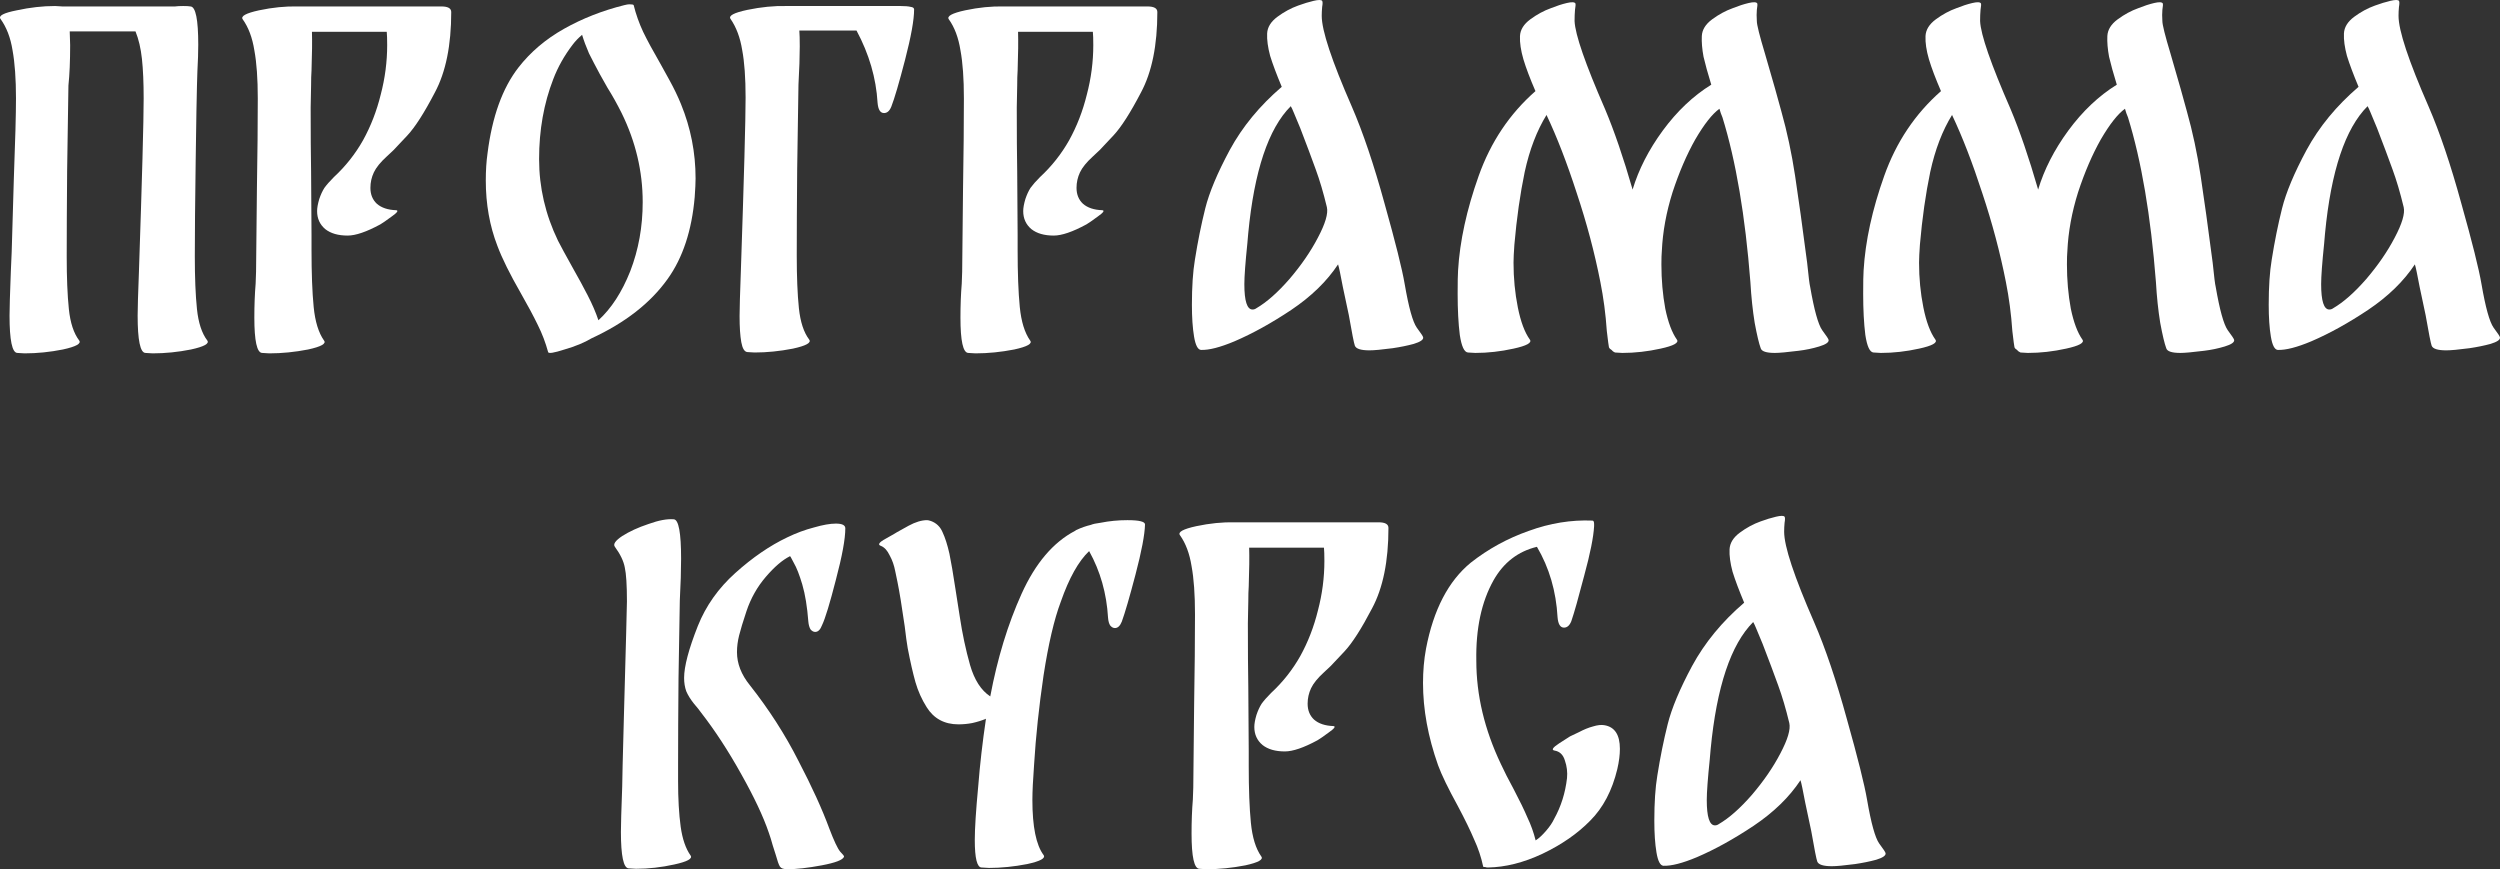
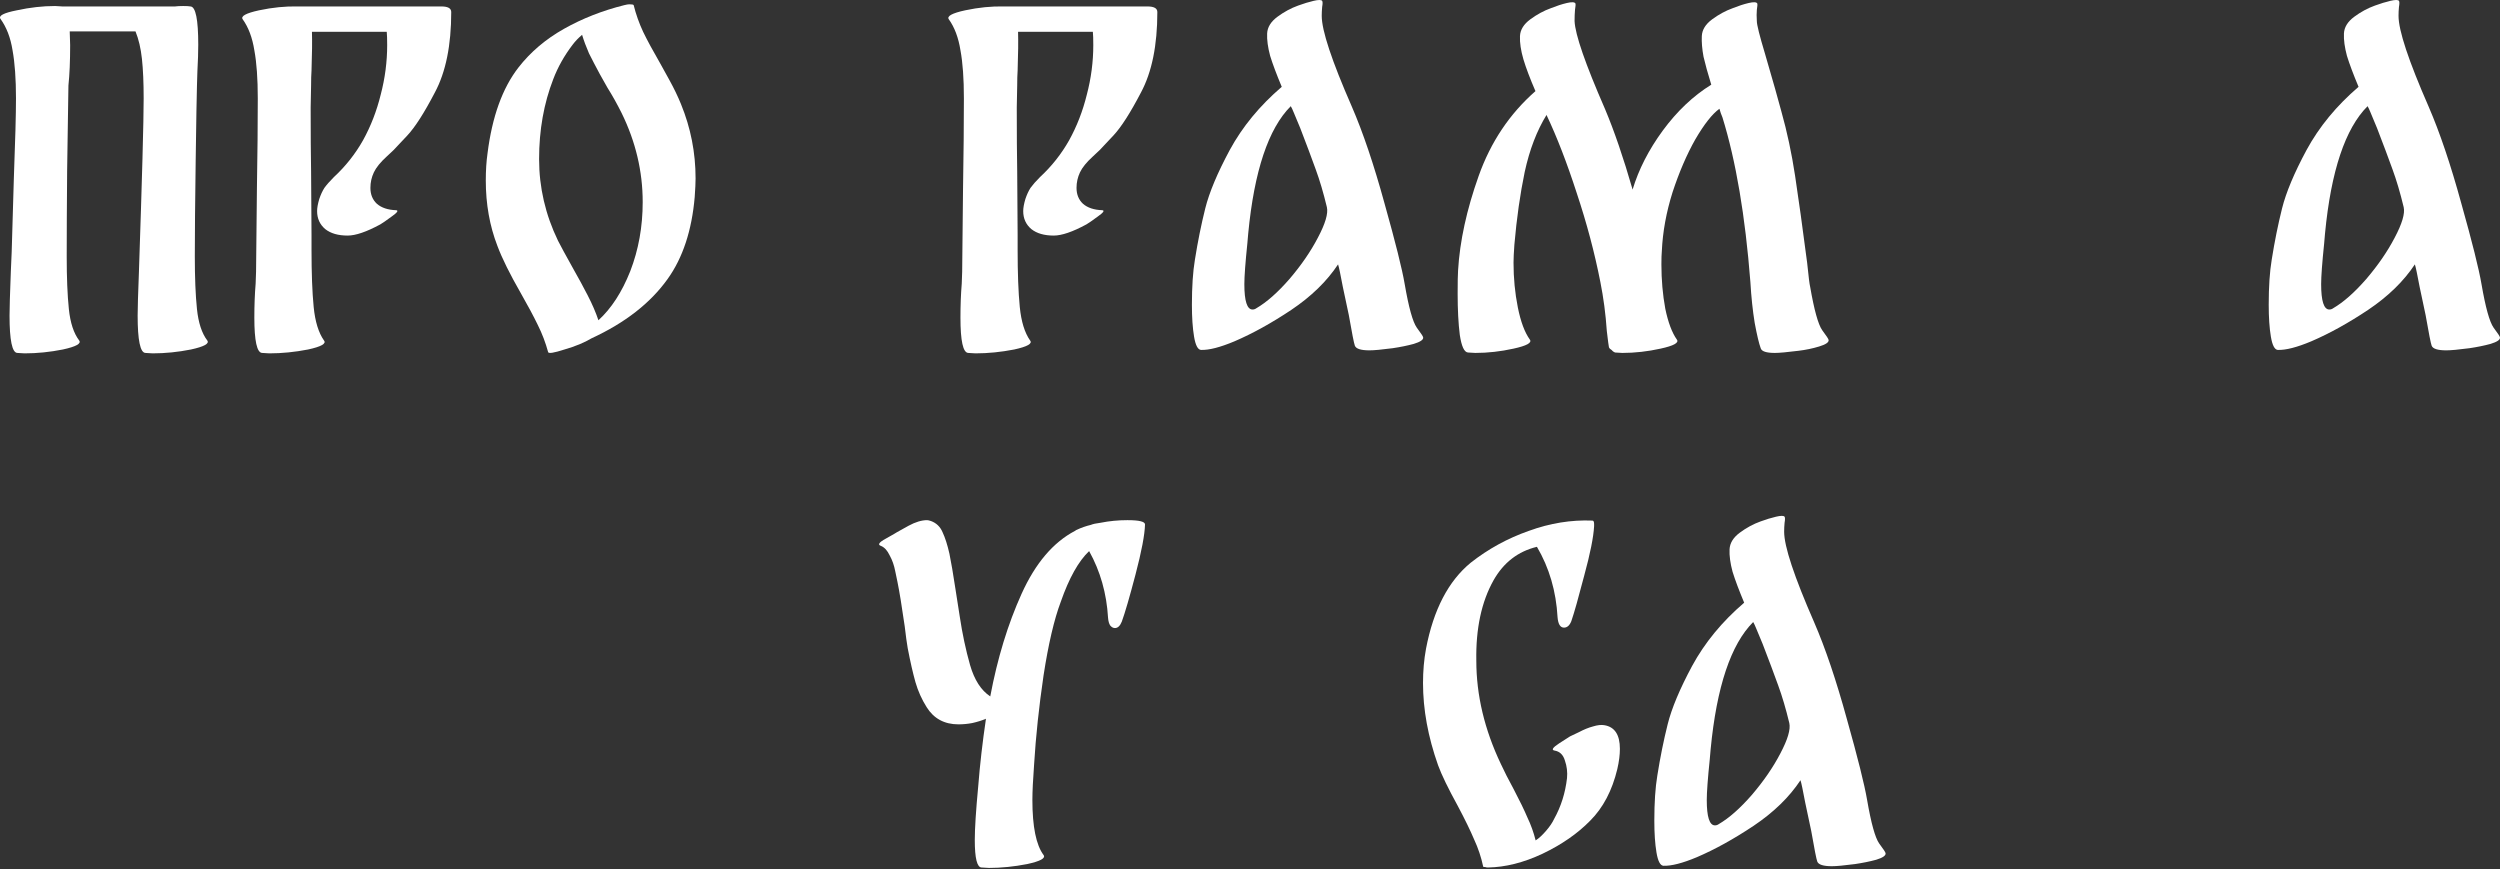
<svg xmlns="http://www.w3.org/2000/svg" viewBox="0 0 465.246 161.76" fill="none">
  <rect x="0" y="0" width="465.246" height="161.76" fill="#333333" stroke="none" />
  <path d="M347.467 148.88C348.214 153.2 348.959 155.893 349.707 156.96C350.507 158.027 350.907 158.64 350.907 158.8C350.959 159.227 350.374 159.627 349.147 160C347.974 160.32 346.667 160.587 345.227 160.8C343.199 161.067 341.759 161.2 340.907 161.2C339.307 161.2 338.399 160.907 338.187 160.32C338.027 159.893 337.652 158 337.067 154.64C336.799 153.36 336.427 151.6 335.947 149.36C335.519 147.067 335.227 145.68 335.067 145.2C332.987 148.347 330.079 151.173 326.347 153.68C322.667 156.133 319.147 158.08 315.787 159.52C313.12 160.64 311.04 161.173 309.547 161.12C308.96 161.067 308.532 160.24 308.267 158.64C308 157.04 307.867 155.067 307.867 152.72C307.867 149.36 308.052 146.56 308.427 144.32C308.96 140.96 309.6 137.787 310.347 134.8C311.092 131.813 312.612 128.187 314.907 123.92C317.252 119.6 320.479 115.68 324.587 112.16C323.627 109.867 322.907 107.947 322.427 106.4C321.999 104.8 321.812 103.413 321.867 102.24C321.919 101.067 322.559 100.027 323.787 99.12C325.012 98.213 326.292 97.52 327.627 97.04C328.639 96.667 329.599 96.373 330.507 96.16C331.412 95.947 331.947 95.947 332.107 96.16C332.212 96.32 332.212 96.693 332.107 97.28C332.052 97.867 332.027 98.427 332.027 98.96C332.027 101.68 333.892 107.307 337.627 115.84C339.707 120.64 341.732 126.64 343.707 133.84C345.734 141.04 346.987 146.053 347.467 148.88ZM319.867 153.36C321.787 152.24 323.839 150.427 326.027 147.92C328.212 145.36 329.972 142.8 331.307 140.24C332.692 137.627 333.252 135.733 332.987 134.56C332.347 131.893 331.652 129.547 330.907 127.52C330.159 125.44 329.199 122.88 328.027 119.84L326.827 116.96C326.612 116.427 326.427 116.027 326.267 115.76C322.107 119.92 319.467 127.813 318.347 139.44L318.187 141.28C317.812 144.907 317.627 147.44 317.627 148.88C317.627 152.027 318.132 153.6 319.147 153.6C319.412 153.6 319.652 153.52 319.867 153.36Z" fill="white" />
  <path d="M298.58 134.96C300.5 135.28 301.46 136.747 301.46 139.36C301.46 140.48 301.3 141.733 300.98 143.12C300.02 147.12 298.34 150.32 295.94 152.72C293.592 155.12 290.632 157.173 287.06 158.88C283.54 160.533 280.152 161.387 276.9 161.44C276.685 161.44 276.525 161.413 276.42 161.36C276.152 161.36 276.02 161.333 276.02 161.28C275.645 159.52 275.085 157.84 274.34 156.24C273.645 154.587 272.632 152.507 271.3 150C269.485 146.693 268.26 144.16 267.62 142.4C265.752 137.12 264.82 132.027 264.82 127.12C264.82 124.88 265.005 122.747 265.38 120.72C266.765 113.467 269.54 108.133 273.7 104.72C276.952 102.16 280.552 100.187 284.5 98.8C288.447 97.36 292.392 96.72 296.34 96.88C296.552 96.88 296.66 97.093 296.66 97.52V97.6V97.92C296.552 99.947 295.94 103.013 294.82 107.12C293.752 111.227 292.952 114.053 292.42 115.6C292.1 116.4 291.647 116.8 291.06 116.8C290.367 116.8 289.967 116.16 289.86 114.88C289.592 110.027 288.312 105.653 286.02 101.76C282.5 102.613 279.807 104.693 277.94 108C275.7 112 274.632 116.987 274.74 122.96C274.74 129.36 276.26 135.76 279.3 142.16C279.885 143.44 280.685 145.013 281.7 146.88C282.82 149.013 283.672 150.773 284.26 152.16C284.9 153.493 285.407 154.907 285.78 156.4C286.367 156.027 287.007 155.44 287.7 154.64C288.392 153.84 288.9 153.093 289.22 152.4C290.5 150.107 291.3 147.573 291.62 144.8C291.727 143.68 291.592 142.587 291.22 141.52C290.9 140.453 290.26 139.84 289.3 139.68C288.66 139.573 288.952 139.12 290.18 138.32C291.407 137.52 292.072 137.093 292.18 137.04C292.447 136.933 293.007 136.667 293.86 136.24C294.767 135.76 295.62 135.413 296.42 135.2C297.272 134.933 297.992 134.853 298.58 134.96Z" fill="white" />
-   <path d="M248.147 135.12C248.627 135.173 248.334 135.573 247.267 136.32C246.254 137.067 245.56 137.547 245.187 137.76C242.627 139.147 240.6 139.84 239.107 139.84C237.347 139.84 235.96 139.44 234.947 138.64C233.934 137.787 233.427 136.667 233.427 135.28C233.427 134.693 233.56 133.947 233.827 133.04C234.094 132.24 234.414 131.547 234.787 130.96C235.214 130.373 235.8 129.707 236.547 128.96C238.734 126.933 240.547 124.64 241.987 122.08C243.427 119.467 244.52 116.64 245.267 113.6C246.067 110.56 246.467 107.493 246.467 104.4C246.467 103.28 246.44 102.453 246.387 101.92H232.467C232.52 103.627 232.494 106.027 232.387 109.12C232.334 109.867 232.307 110.8 232.307 111.92L232.227 116C232.227 120.96 232.254 124.907 232.307 127.84L232.387 139.76V142.48C232.387 146.853 232.52 150.4 232.787 153.12C233.054 155.84 233.694 157.92 234.707 159.36C235.187 159.947 234.2 160.507 231.747 161.04C229.294 161.52 226.894 161.76 224.547 161.76L223.187 161.68C222.227 161.627 221.747 159.44 221.747 155.12C221.747 152.827 221.827 150.72 221.987 148.8L222.067 146.56C222.12 142.507 222.174 137.333 222.227 131.04C222.334 124.693 222.387 119.12 222.387 114.32C222.387 110.64 222.174 107.653 221.747 105.36C221.374 103.013 220.654 101.093 219.587 99.6C219.16 99.013 220.174 98.453 222.627 97.92C225.134 97.387 227.534 97.147 229.827 97.2H256.068H256.548C257.773 97.2 258.388 97.547 258.388 98.24C258.388 104.427 257.373 109.413 255.348 113.2C253.373 116.987 251.668 119.653 250.228 121.2C248.787 122.747 247.934 123.653 247.667 123.92L246.387 125.12C245.214 126.187 244.414 127.173 243.987 128.08C243.56 128.987 243.347 129.947 243.347 130.96C243.347 132.187 243.747 133.173 244.547 133.92C245.4 134.667 246.6 135.067 248.147 135.12Z" fill="white" />
  <path d="M204.846 97.28C206.446 96.96 208.099 96.8 209.806 96.8C211.992 96.8 213.086 97.067 213.086 97.6C213.032 99.52 212.446 102.613 211.326 106.88C210.206 111.147 209.353 114.08 208.766 115.68C208.446 116.48 208.019 116.88 207.486 116.88C207.166 116.88 206.872 116.72 206.606 116.4C206.392 116.08 206.259 115.6 206.206 114.96C205.939 110.427 204.766 106.293 202.686 102.56C200.712 104.427 198.952 107.573 197.406 112C196.179 115.253 195.112 119.813 194.206 125.68C193.352 131.493 192.766 137.013 192.446 142.24C192.232 145.12 192.126 147.333 192.126 148.88C192.126 153.84 192.819 157.253 194.206 159.12C194.632 159.707 193.619 160.267 191.166 160.8C188.712 161.28 186.339 161.52 184.046 161.52L182.686 161.44C181.833 161.44 181.406 159.733 181.406 156.32C181.406 154.187 181.619 150.853 182.046 146.32C182.366 142.267 182.846 138.08 183.486 133.76C182.739 134.08 181.886 134.347 180.926 134.56C180.072 134.72 179.219 134.8 178.366 134.8C175.752 134.8 173.779 133.733 172.446 131.6C171.539 130.16 170.846 128.613 170.366 126.96C169.886 125.253 169.406 123.147 168.926 120.64C168.766 119.733 168.579 118.373 168.366 116.56C167.832 112.827 167.379 110.053 167.006 108.24C166.952 108.027 166.819 107.387 166.606 106.32C166.392 105.2 166.046 104.213 165.566 103.36C165.139 102.453 164.606 101.867 163.966 101.6C163.272 101.387 163.566 100.933 164.846 100.24C166.179 99.493 166.872 99.093 166.926 99.04C167.086 98.933 167.806 98.533 169.086 97.84C170.366 97.147 171.512 96.8 172.526 96.8C172.686 96.8 172.926 96.853 173.246 96.96C174.259 97.333 174.979 98.027 175.406 99.04C175.886 100.053 176.312 101.387 176.686 103.04C177.006 104.587 177.379 106.773 177.806 109.6C178.179 112.053 178.446 113.76 178.606 114.72C179.086 117.92 179.726 120.933 180.526 123.76C181.326 126.533 182.579 128.48 184.286 129.6C185.619 122.507 187.566 116.133 190.126 110.48C192.686 104.827 195.992 100.933 200.046 98.8L200.286 98.64C201.192 98.213 202.099 97.893 203.006 97.68C203.379 97.52 203.992 97.387 204.846 97.28Z" fill="white" />
-   <path d="M126.191 145.36C126.191 148.667 126.351 151.493 126.671 153.84C126.991 156.133 127.604 157.92 128.511 159.2C128.938 159.787 127.924 160.347 125.471 160.88C123.071 161.413 120.697 161.68 118.351 161.68L116.991 161.6C116.031 161.547 115.551 159.28 115.551 154.8C115.551 153.52 115.631 150.72 115.791 146.4C115.791 145.493 115.897 141.093 116.111 133.2C116.484 119.76 116.671 112.667 116.671 111.92C116.671 108.88 116.537 106.773 116.271 105.6C116.057 104.427 115.444 103.147 114.431 101.76C114.057 101.28 114.511 100.613 115.791 99.76C117.124 98.907 118.751 98.16 120.671 97.52C122.591 96.827 124.164 96.533 125.391 96.64C126.298 96.693 126.751 99.147 126.751 104C126.751 106.133 126.671 108.72 126.511 111.76C126.458 115.333 126.378 120.16 126.271 126.24C126.218 132.32 126.191 137.707 126.191 142.4V145.36ZM139.551 127.52C143.124 132.053 146.137 136.747 148.591 141.6C151.097 146.4 153.018 150.613 154.351 154.24C155.204 156.48 155.871 157.893 156.351 158.48C156.884 159.013 157.124 159.333 157.071 159.44C156.858 160.027 155.471 160.56 152.911 161.04C150.351 161.52 148.217 161.76 146.511 161.76C145.817 161.76 145.364 161.6 145.151 161.28C144.937 160.96 144.671 160.213 144.351 159.04C144.244 158.667 144.057 158.08 143.791 157.28C143.577 156.48 143.337 155.707 143.071 154.96C142.057 151.973 140.351 148.347 137.951 144.08C135.551 139.76 133.044 135.92 130.431 132.56C130.218 132.24 129.791 131.707 129.151 130.96C128.511 130.16 128.031 129.387 127.711 128.64C127.444 127.893 127.311 127.067 127.311 126.16C127.311 124.027 128.164 120.8 129.871 116.48C131.364 112.747 133.684 109.467 136.831 106.64C140.031 103.76 143.257 101.547 146.511 100C148.164 99.2 149.817 98.587 151.471 98.16C153.124 97.68 154.484 97.44 155.551 97.44C156.724 97.44 157.311 97.733 157.311 98.32C157.311 100.293 156.724 103.493 155.551 107.92C154.431 112.293 153.578 115.093 152.991 116.32C152.671 117.173 152.244 117.6 151.711 117.6C151.391 117.6 151.098 117.44 150.831 117.12C150.617 116.747 150.484 116.267 150.431 115.68C150.217 112.907 149.844 110.613 149.311 108.8C148.777 106.987 148.244 105.627 147.711 104.72C147.231 103.76 146.991 103.36 146.991 103.52C145.604 104.213 144.111 105.493 142.511 107.36C140.911 109.227 139.711 111.36 138.911 113.76C138.271 115.68 137.817 117.173 137.551 118.24C137.284 119.307 137.151 120.347 137.151 121.36C137.151 123.493 137.951 125.547 139.551 127.52Z" fill="white" />
  <path d="M461.803 52.88C462.548 57.2 463.296 59.893 464.043 60.96C464.843 62.027 465.243 62.64 465.243 62.8C465.296 63.227 464.708 63.627 463.483 64C462.308 64.32 461.003 64.587 459.563 64.8C457.536 65.067 456.096 65.2 455.243 65.2C453.643 65.2 452.736 64.907 452.523 64.32C452.363 63.893 451.988 62 451.403 58.64C451.136 57.36 450.763 55.6 450.283 53.36C449.856 51.067 449.563 49.68 449.403 49.2C447.323 52.347 444.416 55.173 440.683 57.68C437.003 60.133 433.483 62.08 430.123 63.52C427.456 64.64 425.376 65.173 423.883 65.12C423.296 65.067 422.869 64.24 422.604 62.64C422.336 61.04 422.204 59.067 422.204 56.72C422.204 53.36 422.389 50.56 422.764 48.32C423.296 44.96 423.936 41.787 424.683 38.8C425.428 35.813 426.948 32.187 429.243 27.92C431.588 23.6 434.816 19.68 438.923 16.16C437.963 13.867 437.243 11.947 436.763 10.4C436.336 8.8 436.148 7.413 436.203 6.24C436.256 5.067 436.896 4.027 438.123 3.12C439.348 2.213 440.628 1.52 441.963 1.04C442.976 0.667 443.936 0.373 444.843 0.16C445.748 -0.053 446.283 -0.053 446.443 0.16C446.548 0.32 446.548 0.693 446.443 1.28C446.388 1.867 446.363 2.427 446.363 2.96C446.363 5.68 448.228 11.307 451.963 19.84C454.043 24.64 456.068 30.64 458.043 37.84C460.068 45.04 461.323 50.053 461.803 52.88ZM434.203 57.36C436.123 56.24 438.176 54.427 440.363 51.92C442.548 49.36 444.308 46.8 445.643 44.24C447.028 41.627 447.588 39.733 447.323 38.56C446.683 35.893 445.988 33.547 445.243 31.52C444.496 29.44 443.536 26.88 442.363 23.84L441.163 20.96C440.948 20.427 440.763 20.027 440.603 19.76C436.443 23.92 433.803 31.813 432.683 43.44L432.523 45.28C432.148 48.907 431.963 51.44 431.963 52.88C431.963 56.027 432.468 57.6 433.483 57.6C433.748 57.6 433.988 57.52 434.203 57.36Z" fill="white" />
-   <path d="M412.334 53.36C413.081 57.68 413.826 60.373 414.574 61.44C415.374 62.507 415.774 63.12 415.774 63.28C415.826 63.707 415.241 64.107 414.014 64.48C412.786 64.853 411.506 65.12 410.174 65.28C408.041 65.547 406.574 65.68 405.774 65.68C404.174 65.68 403.294 65.387 403.134 64.8C402.814 63.947 402.441 62.373 402.014 60.08C401.641 57.787 401.374 55.253 401.214 52.48C400.254 40.16 398.521 29.947 396.014 21.84C395.801 21.36 395.614 20.827 395.454 20.24C394.121 21.2 392.626 23.093 390.974 25.92C389.374 28.747 387.961 32.027 386.734 35.76C385.561 39.493 384.894 43.147 384.734 46.72C384.681 47.253 384.654 48.08 384.654 49.2C384.654 52.08 384.894 54.827 385.374 57.44C385.906 60 386.626 61.92 387.534 63.2C387.961 63.787 386.946 64.347 384.494 64.88C382.094 65.413 379.721 65.68 377.374 65.68L376.014 65.6C375.746 65.493 375.534 65.333 375.374 65.12C375.159 65.013 374.999 64.853 374.894 64.64C374.839 64.427 374.706 63.413 374.494 61.6C374.279 58.453 373.879 55.413 373.294 52.48C372.226 47.04 370.759 41.52 368.894 35.92C367.079 30.32 365.214 25.493 363.294 21.44V21.36C361.479 24.293 360.119 27.84 359.214 32C358.359 36.107 357.719 40.613 357.294 45.52C357.187 47.013 357.134 48.133 357.134 48.88C357.134 51.76 357.399 54.533 357.934 57.2C358.467 59.867 359.214 61.867 360.174 63.2C360.599 63.787 359.587 64.347 357.134 64.88C354.734 65.413 352.359 65.68 350.014 65.68L348.654 65.6C347.959 65.547 347.454 64.453 347.134 62.32C346.867 60.187 346.734 57.627 346.734 54.64C346.734 52.507 346.759 51.067 346.814 50.32C347.134 44.88 348.414 39.013 350.654 32.72C352.894 26.427 356.414 21.173 361.214 16.96C360.199 14.613 359.454 12.64 358.974 11.04C358.494 9.387 358.279 7.947 358.334 6.72C358.387 5.547 359.027 4.507 360.254 3.6C361.479 2.693 362.759 2 364.094 1.52C365.159 1.093 366.147 0.773 367.054 0.56C367.959 0.347 368.494 0.373 368.654 0.64C368.707 0.8 368.679 1.2 368.574 1.84C368.519 2.48 368.494 3.173 368.494 3.92C368.599 6.427 370.494 11.893 374.174 20.32C375.879 24.373 377.586 29.36 379.294 35.28C380.414 31.547 382.281 27.893 384.894 24.32C387.561 20.693 390.574 17.84 393.934 15.76C393.294 13.68 392.814 11.947 392.494 10.56C392.226 9.12 392.121 7.84 392.174 6.72C392.226 5.547 392.866 4.507 394.094 3.6C395.321 2.693 396.601 2 397.934 1.52C399.001 1.093 399.986 0.773 400.894 0.56C401.801 0.347 402.334 0.373 402.494 0.64C402.546 0.8 402.521 1.2 402.414 1.84C402.361 2.427 402.361 3.12 402.414 3.92C402.414 4.613 402.921 6.64 403.934 10C405.426 15.12 406.441 18.693 406.974 20.72C408.041 24.507 408.894 28.507 409.534 32.72C410.174 36.933 410.921 42.32 411.774 48.88C412.041 51.493 412.226 52.987 412.334 53.36Z" fill="white" />
  <path d="M336.864 53.36C337.612 57.68 338.359 60.373 339.104 61.44C339.904 62.507 340.304 63.12 340.304 63.28C340.359 63.707 339.772 64.107 338.544 64.48C337.319 64.853 336.039 65.12 334.704 65.28C332.572 65.547 331.104 65.68 330.304 65.68C328.704 65.68 327.824 65.387 327.664 64.8C327.344 63.947 326.972 62.373 326.544 60.08C326.172 57.787 325.904 55.253 325.744 52.48C324.784 40.16 323.052 29.947 320.544 21.84C320.332 21.36 320.144 20.827 319.984 20.24C318.652 21.2 317.157 23.093 315.505 25.92C313.905 28.747 312.492 32.027 311.265 35.76C310.092 39.493 309.425 43.147 309.265 46.72C309.212 47.253 309.185 48.08 309.185 49.2C309.185 52.08 309.425 54.827 309.905 57.44C310.437 60 311.157 61.92 312.065 63.2C312.492 63.787 311.477 64.347 309.025 64.88C306.625 65.413 304.252 65.68 301.905 65.68L300.545 65.6C300.277 65.493 300.065 65.333 299.905 65.12C299.692 65.013 299.532 64.853 299.425 64.64C299.372 64.427 299.237 63.413 299.025 61.6C298.812 58.453 298.412 55.413 297.825 52.48C296.757 47.04 295.292 41.52 293.425 35.92C291.612 30.32 289.745 25.493 287.825 21.44V21.36C286.012 24.293 284.652 27.84 283.745 32C282.892 36.107 282.252 40.613 281.825 45.52C281.717 47.013 281.665 48.133 281.665 48.88C281.665 51.76 281.932 54.533 282.465 57.2C282.997 59.867 283.745 61.867 284.705 63.2C285.132 63.787 284.117 64.347 281.665 64.88C279.265 65.413 276.892 65.68 274.545 65.68L273.185 65.6C272.492 65.547 271.985 64.453 271.665 62.32C271.397 60.187 271.265 57.627 271.265 54.64C271.265 52.507 271.292 51.067 271.345 50.32C271.665 44.88 272.945 39.013 275.185 32.72C277.425 26.427 280.945 21.173 285.745 16.96C284.732 14.613 283.985 12.64 283.505 11.04C283.025 9.387 282.812 7.947 282.865 6.72C282.917 5.547 283.557 4.507 284.785 3.6C286.012 2.693 287.292 2 288.625 1.52C289.692 1.093 290.677 0.773 291.585 0.56C292.492 0.347 293.025 0.373 293.185 0.64C293.237 0.8 293.212 1.2 293.105 1.84C293.052 2.48 293.025 3.173 293.025 3.92C293.132 6.427 295.025 11.893 298.705 20.32C300.412 24.373 302.117 29.36 303.825 35.28C304.945 31.547 306.812 27.893 309.425 24.32C312.092 20.693 315.105 17.84 318.464 15.76C317.824 13.68 317.345 11.947 317.025 10.56C316.757 9.12 316.652 7.84 316.705 6.72C316.757 5.547 317.397 4.507 318.624 3.6C319.852 2.693 321.132 2 322.464 1.52C323.532 1.093 324.517 0.773 325.424 0.56C326.332 0.347 326.864 0.373 327.024 0.64C327.077 0.8 327.052 1.2 326.944 1.84C326.892 2.427 326.892 3.12 326.944 3.92C326.944 4.613 327.452 6.64 328.464 10C329.957 15.12 330.972 18.693 331.504 20.72C332.572 24.507 333.424 28.507 334.064 32.72C334.704 36.933 335.452 42.32 336.304 48.88C336.572 51.493 336.759 52.987 336.864 53.36Z" fill="white" />
  <path d="M261.413 52.88C262.158 57.2 262.905 59.893 263.653 60.96C264.453 62.027 264.852 62.64 264.852 62.8C264.905 63.227 264.318 63.627 263.093 64C261.918 64.32 260.613 64.587 259.173 64.8C257.145 65.067 255.705 65.2 254.853 65.2C253.253 65.2 252.345 64.907 252.133 64.32C251.973 63.893 251.598 62 251.013 58.64C250.745 57.36 250.373 55.6 249.892 53.36C249.465 51.067 249.172 49.68 249.012 49.2C246.932 52.347 244.025 55.173 240.292 57.68C236.612 60.133 233.092 62.08 229.732 63.52C227.065 64.64 224.985 65.173 223.492 65.12C222.905 65.067 222.478 64.24 222.212 62.64C221.945 61.04 221.812 59.067 221.812 56.72C221.812 53.36 221.998 50.56 222.372 48.32C222.905 44.96 223.545 41.787 224.292 38.8C225.038 35.813 226.558 32.187 228.852 27.92C231.198 23.6 234.425 19.68 238.532 16.16C237.572 13.867 236.852 11.947 236.372 10.4C235.945 8.8 235.758 7.413 235.812 6.24C235.865 5.067 236.505 4.027 237.732 3.12C238.958 2.213 240.238 1.52 241.572 1.04C242.585 0.667 243.545 0.373 244.452 0.16C245.358 -0.053 245.892 -0.053 246.052 0.16C246.158 0.32 246.158 0.693 246.052 1.28C245.998 1.867 245.972 2.427 245.972 2.96C245.972 5.68 247.838 11.307 251.573 19.84C253.653 24.64 255.678 30.64 257.653 37.84C259.678 45.04 260.933 50.053 261.413 52.88ZM233.812 57.36C235.732 56.24 237.785 54.427 239.972 51.92C242.158 49.36 243.918 46.8 245.252 44.24C246.638 41.627 247.198 39.733 246.932 38.56C246.292 35.893 245.598 33.547 244.852 31.52C244.105 29.44 243.145 26.88 241.972 23.84L240.772 20.96C240.558 20.427 240.372 20.027 240.212 19.76C236.052 23.92 233.412 31.813 232.292 43.44L232.132 45.28C231.758 48.907 231.572 51.44 231.572 52.88C231.572 56.027 232.078 57.6 233.092 57.6C233.358 57.6 233.598 57.52 233.812 57.36Z" fill="white" />
  <path d="M205.139 39.12C205.619 39.173 205.326 39.573 204.259 40.32C203.246 41.067 202.553 41.547 202.179 41.76C199.619 43.147 197.593 43.84 196.099 43.84C194.339 43.84 192.952 43.44 191.939 42.64C190.926 41.787 190.419 40.667 190.419 39.28C190.419 38.693 190.552 37.947 190.819 37.04C191.086 36.24 191.406 35.547 191.779 34.96C192.206 34.373 192.792 33.707 193.539 32.96C195.726 30.933 197.539 28.64 198.979 26.08C200.419 23.467 201.513 20.64 202.259 17.6C203.059 14.56 203.459 11.493 203.459 8.4C203.459 7.28 203.433 6.453 203.379 5.92H189.459C189.512 7.627 189.486 10.027 189.379 13.12C189.326 13.867 189.299 14.8 189.299 15.92L189.219 20C189.219 24.96 189.246 28.907 189.299 31.84L189.379 43.76V46.48C189.379 50.853 189.512 54.4 189.779 57.12C190.046 59.84 190.686 61.92 191.699 63.36C192.179 63.947 191.192 64.507 188.739 65.04C186.286 65.52 183.886 65.76 181.539 65.76L180.179 65.68C179.219 65.627 178.739 63.44 178.739 59.12C178.739 56.827 178.819 54.72 178.979 52.8L179.059 50.56C179.113 46.507 179.166 41.333 179.219 35.04C179.326 28.693 179.379 23.12 179.379 18.32C179.379 14.64 179.166 11.653 178.739 9.36C178.366 7.013 177.646 5.093 176.579 3.6C176.153 3.013 177.166 2.453 179.619 1.92C182.126 1.387 184.526 1.147 186.819 1.2H213.059H213.539C214.766 1.2 215.379 1.547 215.379 2.24C215.379 8.427 214.366 13.413 212.339 17.2C210.366 20.987 208.659 23.653 207.219 25.2C205.779 26.747 204.926 27.653 204.659 27.92L203.379 29.12C202.206 30.187 201.406 31.173 200.979 32.08C200.553 32.987 200.339 33.947 200.339 34.96C200.339 36.187 200.739 37.173 201.539 37.92C202.393 38.667 203.593 39.067 205.139 39.12Z" fill="white" />
-   <path d="M167.554 1.12C168.407 1.12 169.047 1.173 169.474 1.28C169.901 1.333 170.114 1.493 170.114 1.76C170.114 3.68 169.554 6.8 168.434 11.12C167.314 15.44 166.461 18.347 165.874 19.84C165.554 20.64 165.101 21.04 164.514 21.04C163.821 21.04 163.421 20.4 163.314 19.12C163.047 14.533 161.741 10.053 159.394 5.68H148.754C148.808 6.32 148.834 7.307 148.834 8.64C148.834 10.507 148.754 12.88 148.594 15.76C148.541 19.707 148.461 24.96 148.354 31.52C148.301 38.027 148.274 43.36 148.274 47.52C148.274 51.52 148.408 54.8 148.674 57.36C148.941 59.92 149.581 61.867 150.594 63.2C151.021 63.787 150.008 64.347 147.554 64.88C145.101 65.36 142.727 65.6 140.434 65.6L139.074 65.52C138.541 65.467 138.167 64.853 137.954 63.68C137.741 62.507 137.634 60.88 137.634 58.8C137.634 57.52 137.714 54.72 137.874 50.4C138.461 33.067 138.754 22.32 138.754 18.16C138.754 14.48 138.541 11.52 138.114 9.28C137.741 6.987 137.021 5.067 135.954 3.52C135.527 2.933 136.567 2.373 139.074 1.84C141.634 1.307 144.061 1.067 146.354 1.12H167.554Z" fill="white" />
  <path d="M126.725 19.36C128.539 23.787 129.446 28.4 129.446 33.2C129.446 34 129.392 35.147 129.285 36.64C128.752 42.88 127.072 47.973 124.245 51.92C121.045 56.4 116.325 60.08 110.085 62.96C108.752 63.76 107.072 64.453 105.046 65.04C103.072 65.68 102.059 65.84 102.005 65.52C101.525 63.76 100.885 62.08 100.085 60.48C99.285 58.827 98.245 56.88 96.965 54.64C94.885 51.013 93.419 48.053 92.565 45.76C91.125 42.027 90.405 37.973 90.405 33.6C90.405 31.733 90.512 30.053 90.725 28.56C91.579 21.733 93.499 16.4 96.485 12.56C98.725 9.68 101.552 7.28 104.966 5.36C108.379 3.44 112.112 1.973 116.165 0.96C116.592 0.853 116.912 0.8 117.125 0.8C117.605 0.8 117.872 0.853 117.925 0.96C118.352 2.667 118.939 4.32 119.685 5.92C120.432 7.467 121.499 9.44 122.885 11.84C123.152 12.32 123.712 13.333 124.565 14.88C125.419 16.427 126.139 17.92 126.725 19.36ZM117.285 50.48C118.832 46.48 119.605 42.187 119.605 37.6C119.605 31.893 118.299 26.373 115.685 21.04C114.832 19.333 113.952 17.76 113.045 16.32C112.832 15.947 112.352 15.093 111.605 13.76C110.859 12.373 110.192 11.093 109.605 9.92C109.072 8.693 108.645 7.547 108.325 6.48C107.632 7.067 107.045 7.68 106.565 8.32C105.019 10.347 103.819 12.48 102.965 14.72C101.205 19.253 100.325 24.213 100.325 29.6C100.325 34.88 101.499 39.947 103.846 44.8C104.272 45.653 105.259 47.467 106.805 50.24C107.659 51.733 108.512 53.307 109.365 54.96C110.219 56.613 110.885 58.16 111.365 59.6C113.765 57.413 115.739 54.373 117.285 50.48Z" fill="white" />
  <path d="M73.733 39.12C74.213 39.173 73.92 39.573 72.853 40.32C71.84 41.067 71.146 41.547 70.773 41.76C68.213 43.147 66.186 43.84 64.693 43.84C62.933 43.84 61.546 43.44 60.533 42.64C59.52 41.787 59.013 40.667 59.013 39.28C59.013 38.693 59.146 37.947 59.413 37.04C59.68 36.24 60 35.547 60.373 34.96C60.8 34.373 61.386 33.707 62.133 32.96C64.32 30.933 66.133 28.64 67.573 26.08C69.013 23.467 70.106 20.64 70.853 17.6C71.653 14.56 72.053 11.493 72.053 8.4C72.053 7.28 72.026 6.453 71.973 5.92H58.053C58.106 7.627 58.08 10.027 57.973 13.12C57.92 13.867 57.893 14.8 57.893 15.92L57.813 20C57.813 24.96 57.84 28.907 57.893 31.84L57.973 43.76V46.48C57.973 50.853 58.106 54.4 58.373 57.12C58.64 59.84 59.28 61.92 60.293 63.36C60.773 63.947 59.786 64.507 57.333 65.04C54.88 65.52 52.48 65.76 50.133 65.76L48.773 65.68C47.813 65.627 47.333 63.44 47.333 59.12C47.333 56.827 47.413 54.72 47.573 52.8L47.653 50.56C47.706 46.507 47.76 41.333 47.813 35.04C47.92 28.693 47.973 23.12 47.973 18.32C47.973 14.64 47.76 11.653 47.333 9.36C46.96 7.013 46.24 5.093 45.173 3.6C44.746 3.013 45.76 2.453 48.213 1.92C50.72 1.387 53.119 1.147 55.413 1.2H81.653H82.133C83.36 1.2 83.973 1.547 83.973 2.24C83.973 8.427 82.96 13.413 80.933 17.2C78.96 20.987 77.253 23.653 75.813 25.2C74.373 26.747 73.52 27.653 73.253 27.92L71.973 29.12C70.8 30.187 70 31.173 69.573 32.08C69.146 32.987 68.933 33.947 68.933 34.96C68.933 36.187 69.333 37.173 70.133 37.92C70.986 38.667 72.186 39.067 73.733 39.12Z" fill="white" />
  <path d="M38.575 63.36C39.001 63.947 37.988 64.507 35.535 65.04C33.135 65.52 30.761 65.76 28.415 65.76L27.055 65.68C26.095 65.627 25.615 63.307 25.615 58.72C25.615 57.44 25.695 54.72 25.855 50.56C26.442 33.227 26.735 22.48 26.735 18.32C26.735 15.387 26.628 12.933 26.415 10.96C26.202 8.987 25.802 7.28 25.215 5.84H12.975L13.055 8.4C13.055 11.387 12.948 13.893 12.735 15.92C12.681 19.867 12.601 25.12 12.495 31.68C12.441 38.187 12.415 43.52 12.415 47.68C12.415 51.68 12.548 54.96 12.815 57.52C13.081 60.08 13.721 62.027 14.735 63.36C15.161 63.947 14.148 64.507 11.695 65.04C9.295 65.52 6.921 65.76 4.575 65.76L3.215 65.68C2.255 65.627 1.775 63.307 1.775 58.72C1.775 57.44 1.855 54.72 2.015 50.56L2.175 46.88C2.228 44.907 2.361 40.373 2.575 33.28C2.841 26.187 2.975 21.2 2.975 18.32C2.975 14.693 2.761 11.707 2.335 9.36C1.961 7.013 1.215 5.067 0.095 3.52C-0.332 2.933 0.681 2.4 3.135 1.92C5.588 1.387 7.961 1.12 10.255 1.12L11.615 1.2H32.575C32.948 1.147 33.455 1.12 34.095 1.12C34.735 1.12 35.188 1.147 35.455 1.2C36.415 1.253 36.895 3.627 36.895 8.32C36.895 9.707 36.841 11.36 36.735 13.28L36.655 15.92C36.601 17.627 36.521 22.32 36.415 30C36.308 37.627 36.255 43.52 36.255 47.68C36.255 51.68 36.388 54.96 36.655 57.52C36.921 60.08 37.561 62.027 38.575 63.36Z" fill="white" />
</svg>